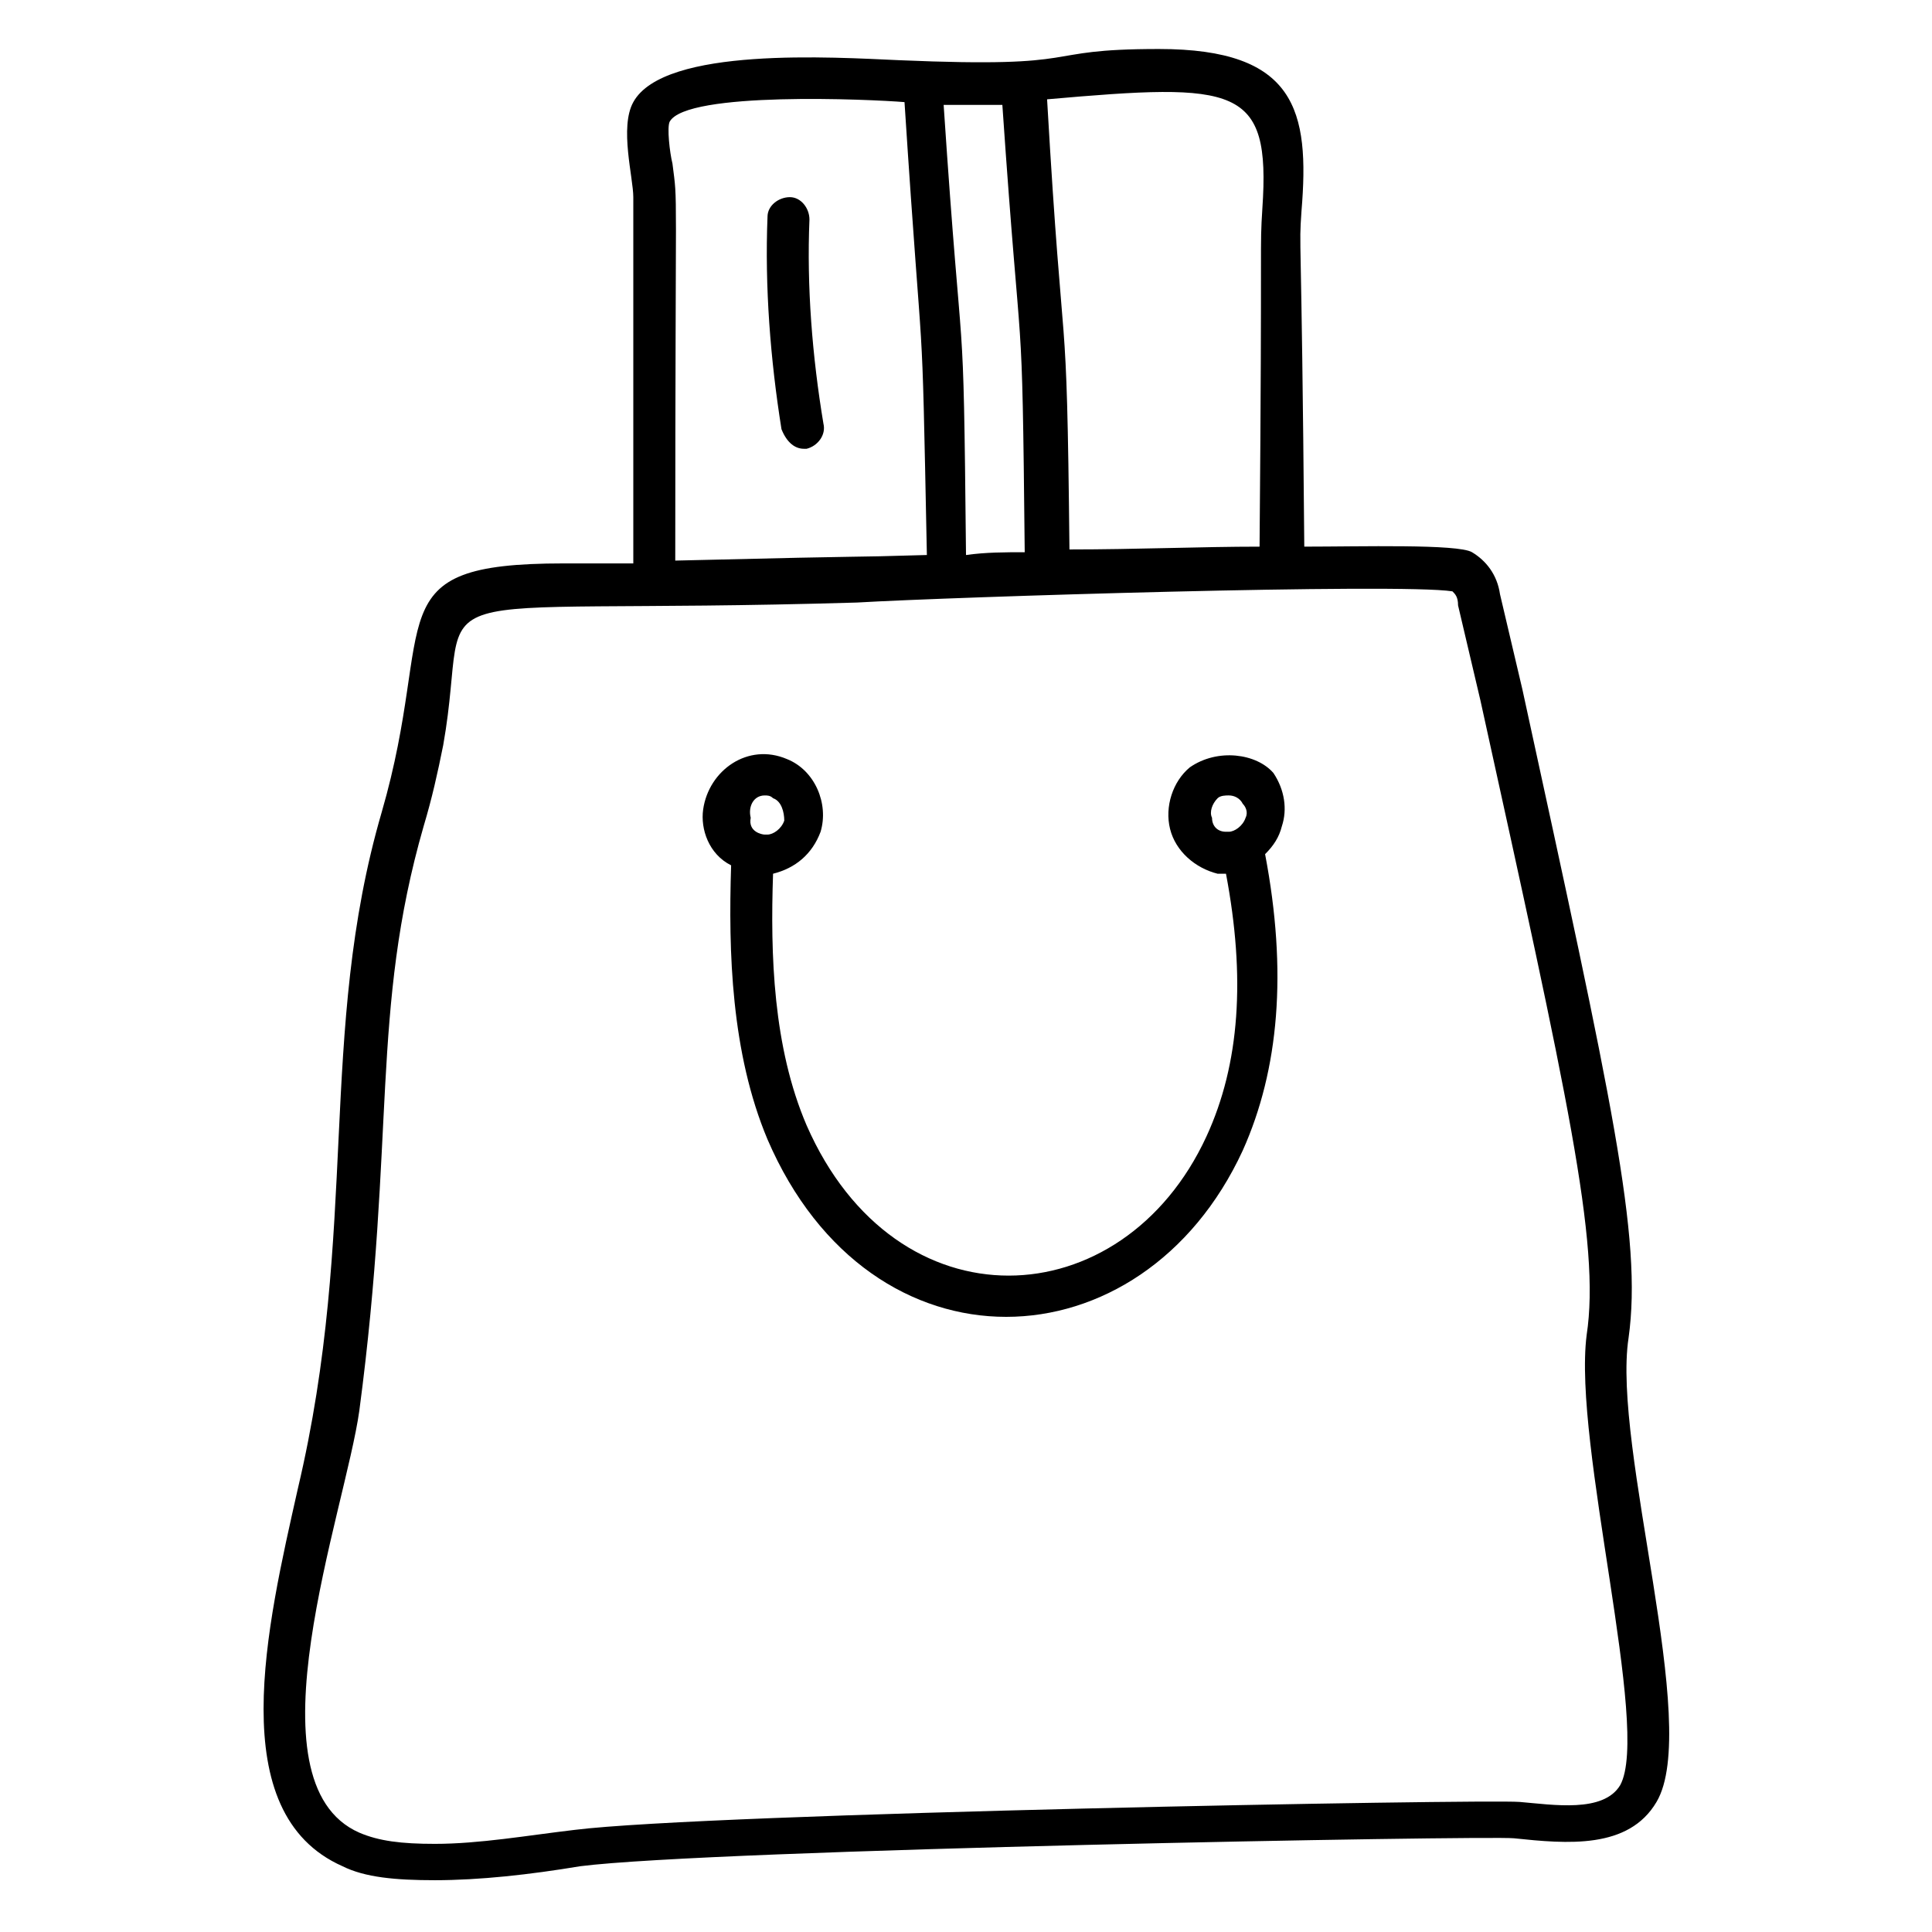
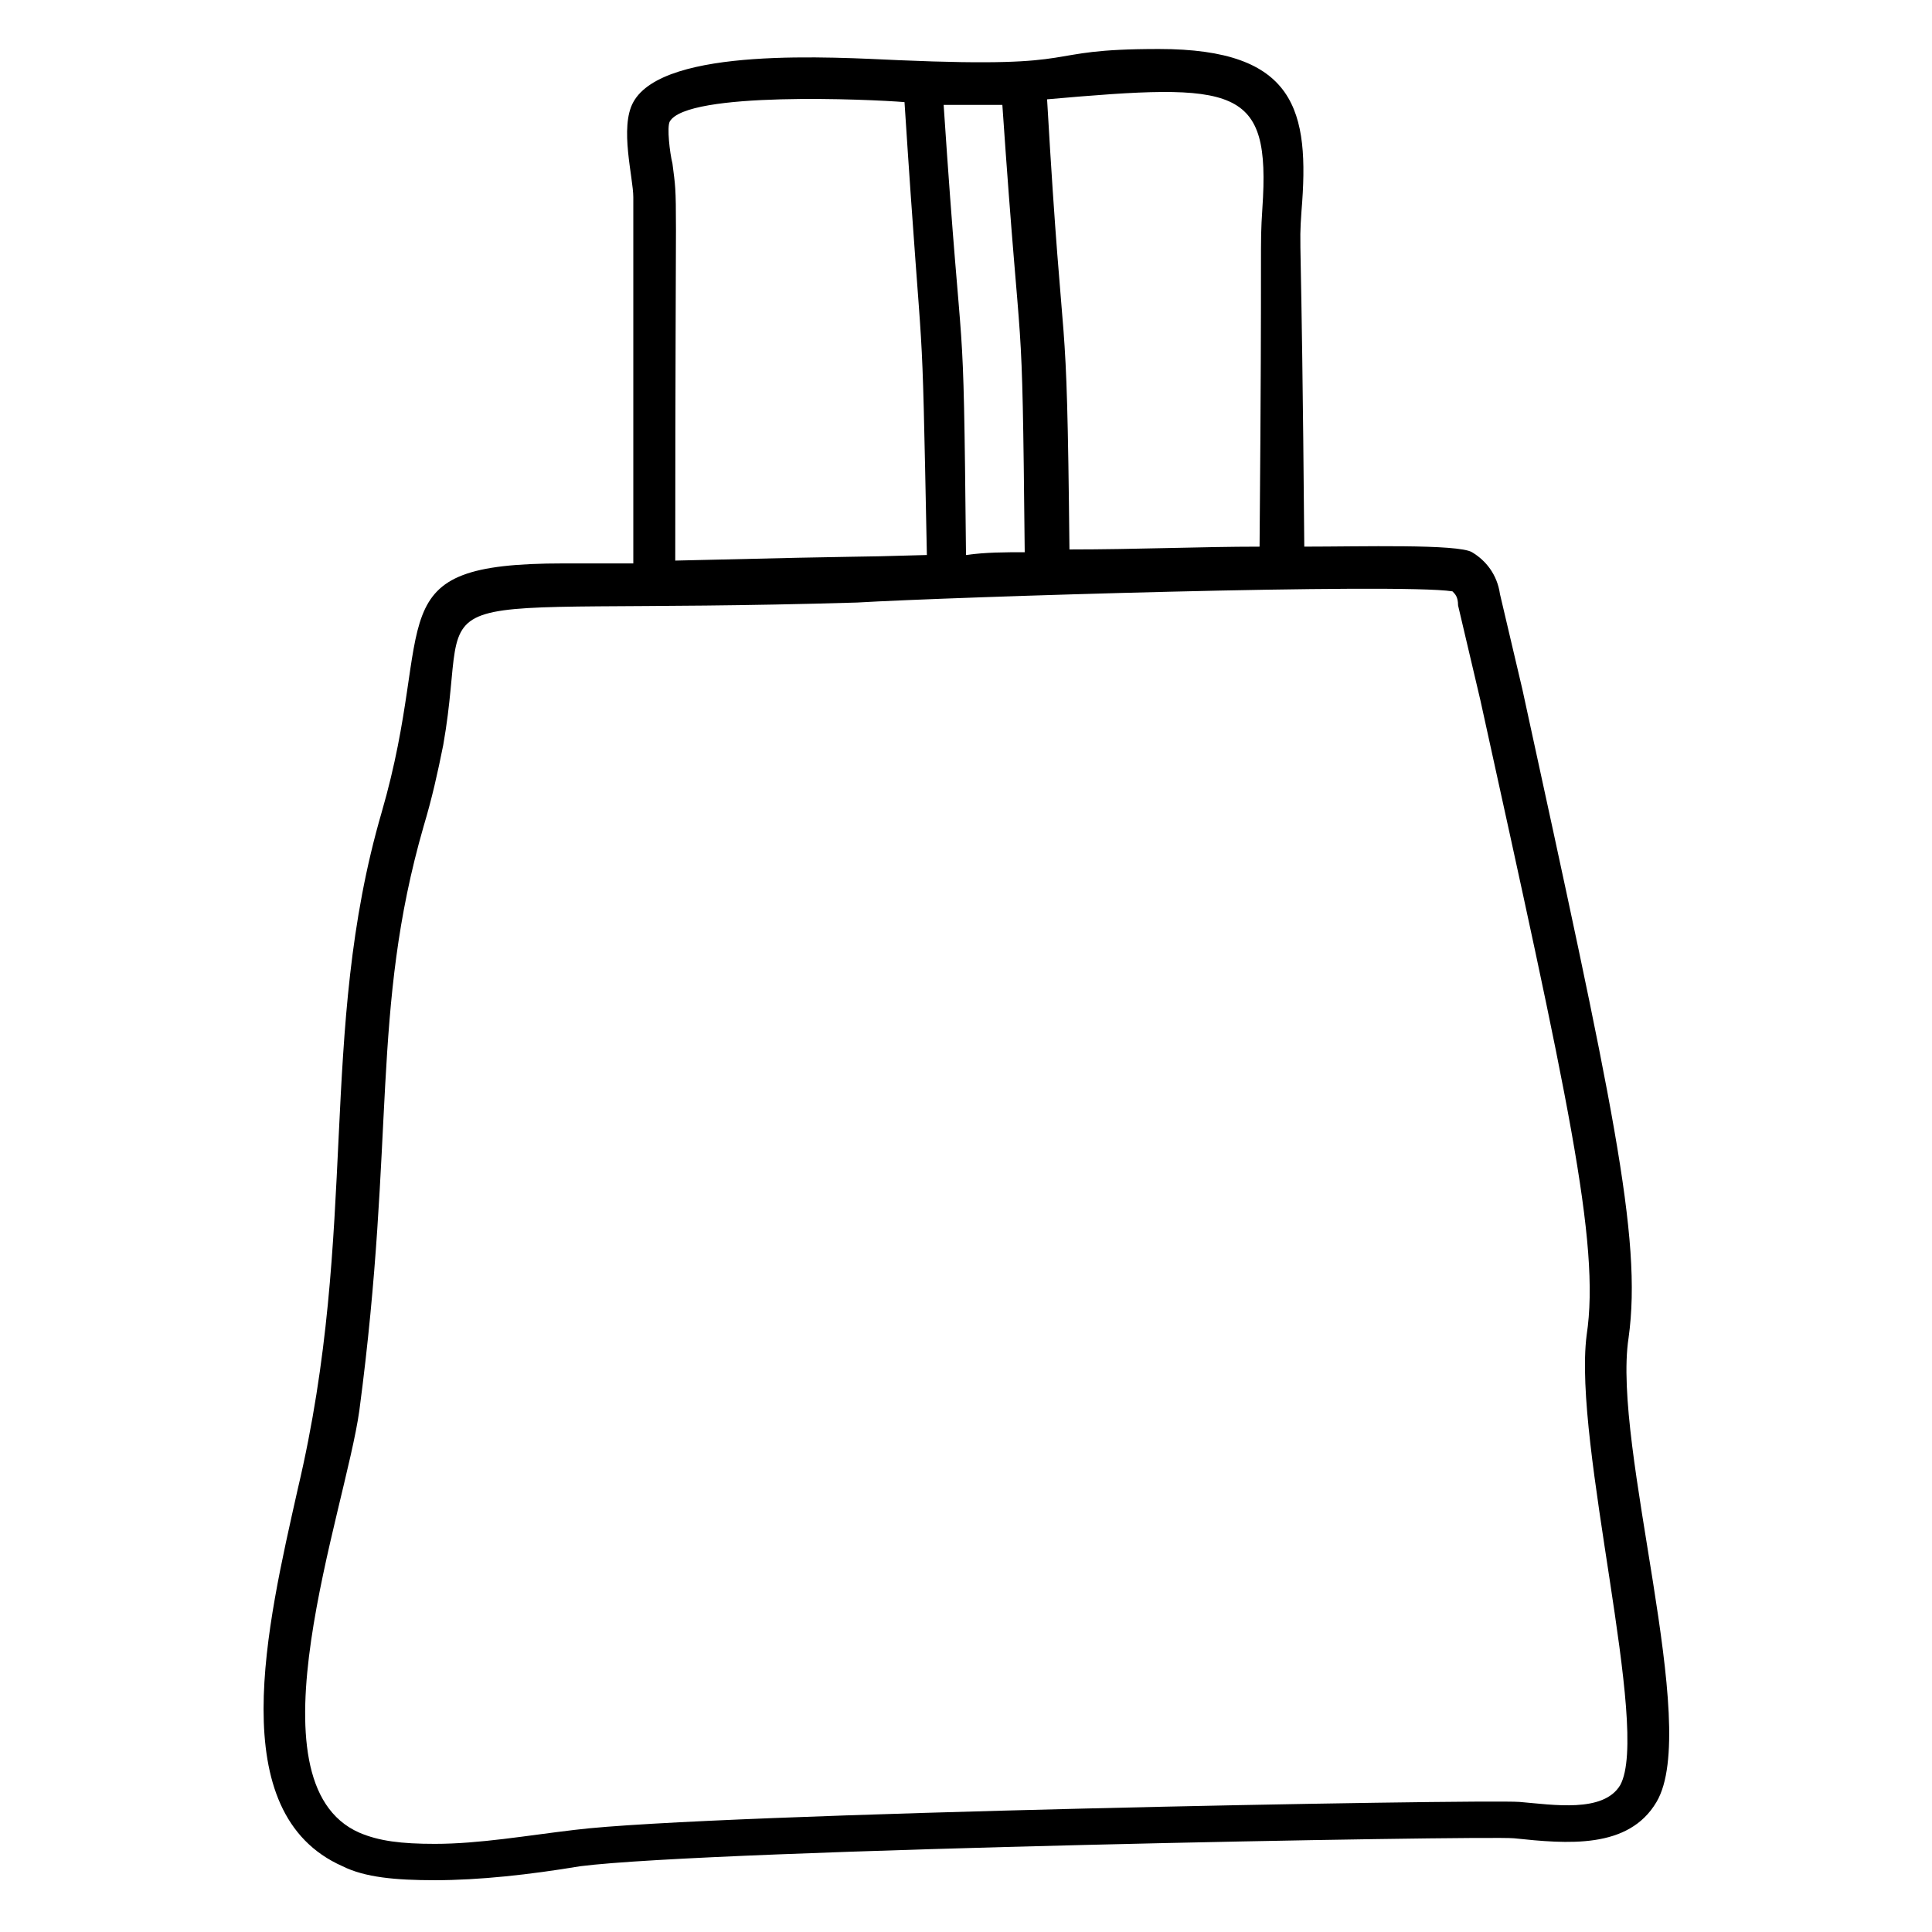
<svg xmlns="http://www.w3.org/2000/svg" fill="#000000" width="800px" height="800px" version="1.1" viewBox="144 144 512 512">
  <g>
    <path d="m293.31 293.31c-50.383 0-33.34 14.816-48.16 65.941-17.039 58.531-5.926 110.39-22.227 179.3-8.148 36.305-20 85.941 11.855 100.02 5.926 2.965 14.078 3.703 24.449 3.703 11.855 0 25.191-1.48 38.527-3.703 34.82-4.445 240.05-8.148 247.46-7.41 14.078 1.48 30.375 2.965 37.785-9.633 11.855-20.004-11.855-94.094-7.41-122.99 3.703-26.672-4.445-62.977-28.152-171.89l-5.926-25.191c-0.742-5.188-3.703-8.891-7.41-11.113-3.703-2.223-29.637-1.48-44.453-1.48-0.742-88.906-1.484-77.793-0.742-88.906 2.223-26.672-1.48-42.973-37.785-42.973-33.34 0-17.039 5.188-68.902 2.965-17.039-0.742-62.234-3.703-70.387 11.113-3.703 6.668 0 20.004 0 25.191v97.059c-6.668-0.004-11.855-0.004-18.523-0.004zm235.61 7.41c0.742 0.742 1.48 1.48 1.48 3.703l5.926 25.191c22.969 104.46 31.859 143.73 28.152 168.18-3.703 28.895 17.039 104.46 8.891 119.29-4.445 7.41-17.781 5.188-26.672 4.445-9.633-0.742-214.86 2.965-250.42 7.41-12.594 1.48-25.191 3.703-37.043 3.703-8.891 0-14.816-0.742-20.004-2.965-30.375-13.336-3.703-85.203 0-111.88 9.633-72.609 2.965-105.95 17.039-154.85 2.223-7.41 3.703-14.078 5.188-21.484 8.148-45.938-14.816-34.082 109.65-37.785 25.191-1.484 143.73-5.188 157.81-2.965zm-50.379-101.5c-0.742 11.855 0 2.965-0.742 89.648-15.559 0-32.598 0.742-50.383 0.742-0.742-72.609-1.48-42.23-5.926-119.29 50.383-4.445 59.273-3.703 57.051 28.895zm-68.906-27.414c5.188 75.57 5.188 45.938 5.926 118.54-5.188 0-10.371 0-15.559 0.742-0.742-74.09-0.742-41.488-5.926-119.29h15.559zm-88.164 4.445c4.445-8.148 53.344-5.926 62.234-5.188 5.188 80.016 4.445 45.938 5.926 120.02-25.191 0.742-5.926 0-66.68 1.48 0-105.21 0.742-93.352-0.742-105.21-0.738-2.957-1.48-9.625-0.738-11.109z" />
-     <path d="m459.27 347.39c-4.445 3.703-6.668 10.371-5.188 16.301 1.48 5.926 6.668 10.371 12.594 11.855h2.223c5.188 27.414 3.703 50.383-5.188 69.645-22.227 48.16-82.238 51.121-105.95-2.965-8.891-20.746-9.633-45.195-8.891-66.68 5.926-1.48 10.371-5.188 12.594-11.113 2.223-7.41-1.48-16.301-8.891-19.262-10.371-4.445-20.746 2.965-22.227 13.336-0.742 5.188 1.48 11.855 7.41 14.816-0.742 22.969 0 49.641 9.633 72.609 27.414 63.719 99.281 60.754 125.95 2.965 9.633-21.484 11.855-47.418 5.926-78.535 2.223-2.223 3.703-4.445 4.445-7.41 1.48-4.445 0.742-9.633-2.223-14.078-4.441-5.188-14.812-6.672-22.223-1.484zm-112.62 7.41c0.742 0 1.48 0 2.223 0.742 2.223 0.742 2.965 3.703 2.965 5.926-0.742 2.223-2.965 3.703-4.445 3.703h-0.742c-0.742 0-4.445-0.742-3.703-4.445-0.742-2.965 0.742-5.926 3.703-5.926zm118.55 5.926c-0.742-1.48 0-3.703 1.48-5.188 0.742-0.742 2.223-0.742 2.965-0.742 1.48 0 2.965 0.742 3.703 2.223 0.742 0.742 1.48 2.223 0.742 3.703-0.742 2.223-2.965 3.703-4.445 3.703h-0.742c-2.223 0.004-3.703-1.477-3.703-3.699z" />
-     <path d="m357.03 262.93h0.742c2.965-0.742 5.188-3.703 4.445-6.668-2.965-17.781-4.445-36.305-3.703-54.086 0-2.965-2.223-5.926-5.188-5.926-2.965 0-5.926 2.223-5.926 5.188-0.742 18.523 0.742 37.785 3.703 56.309 1.48 3.699 3.703 5.184 5.926 5.184z" />
  </g>
</svg>